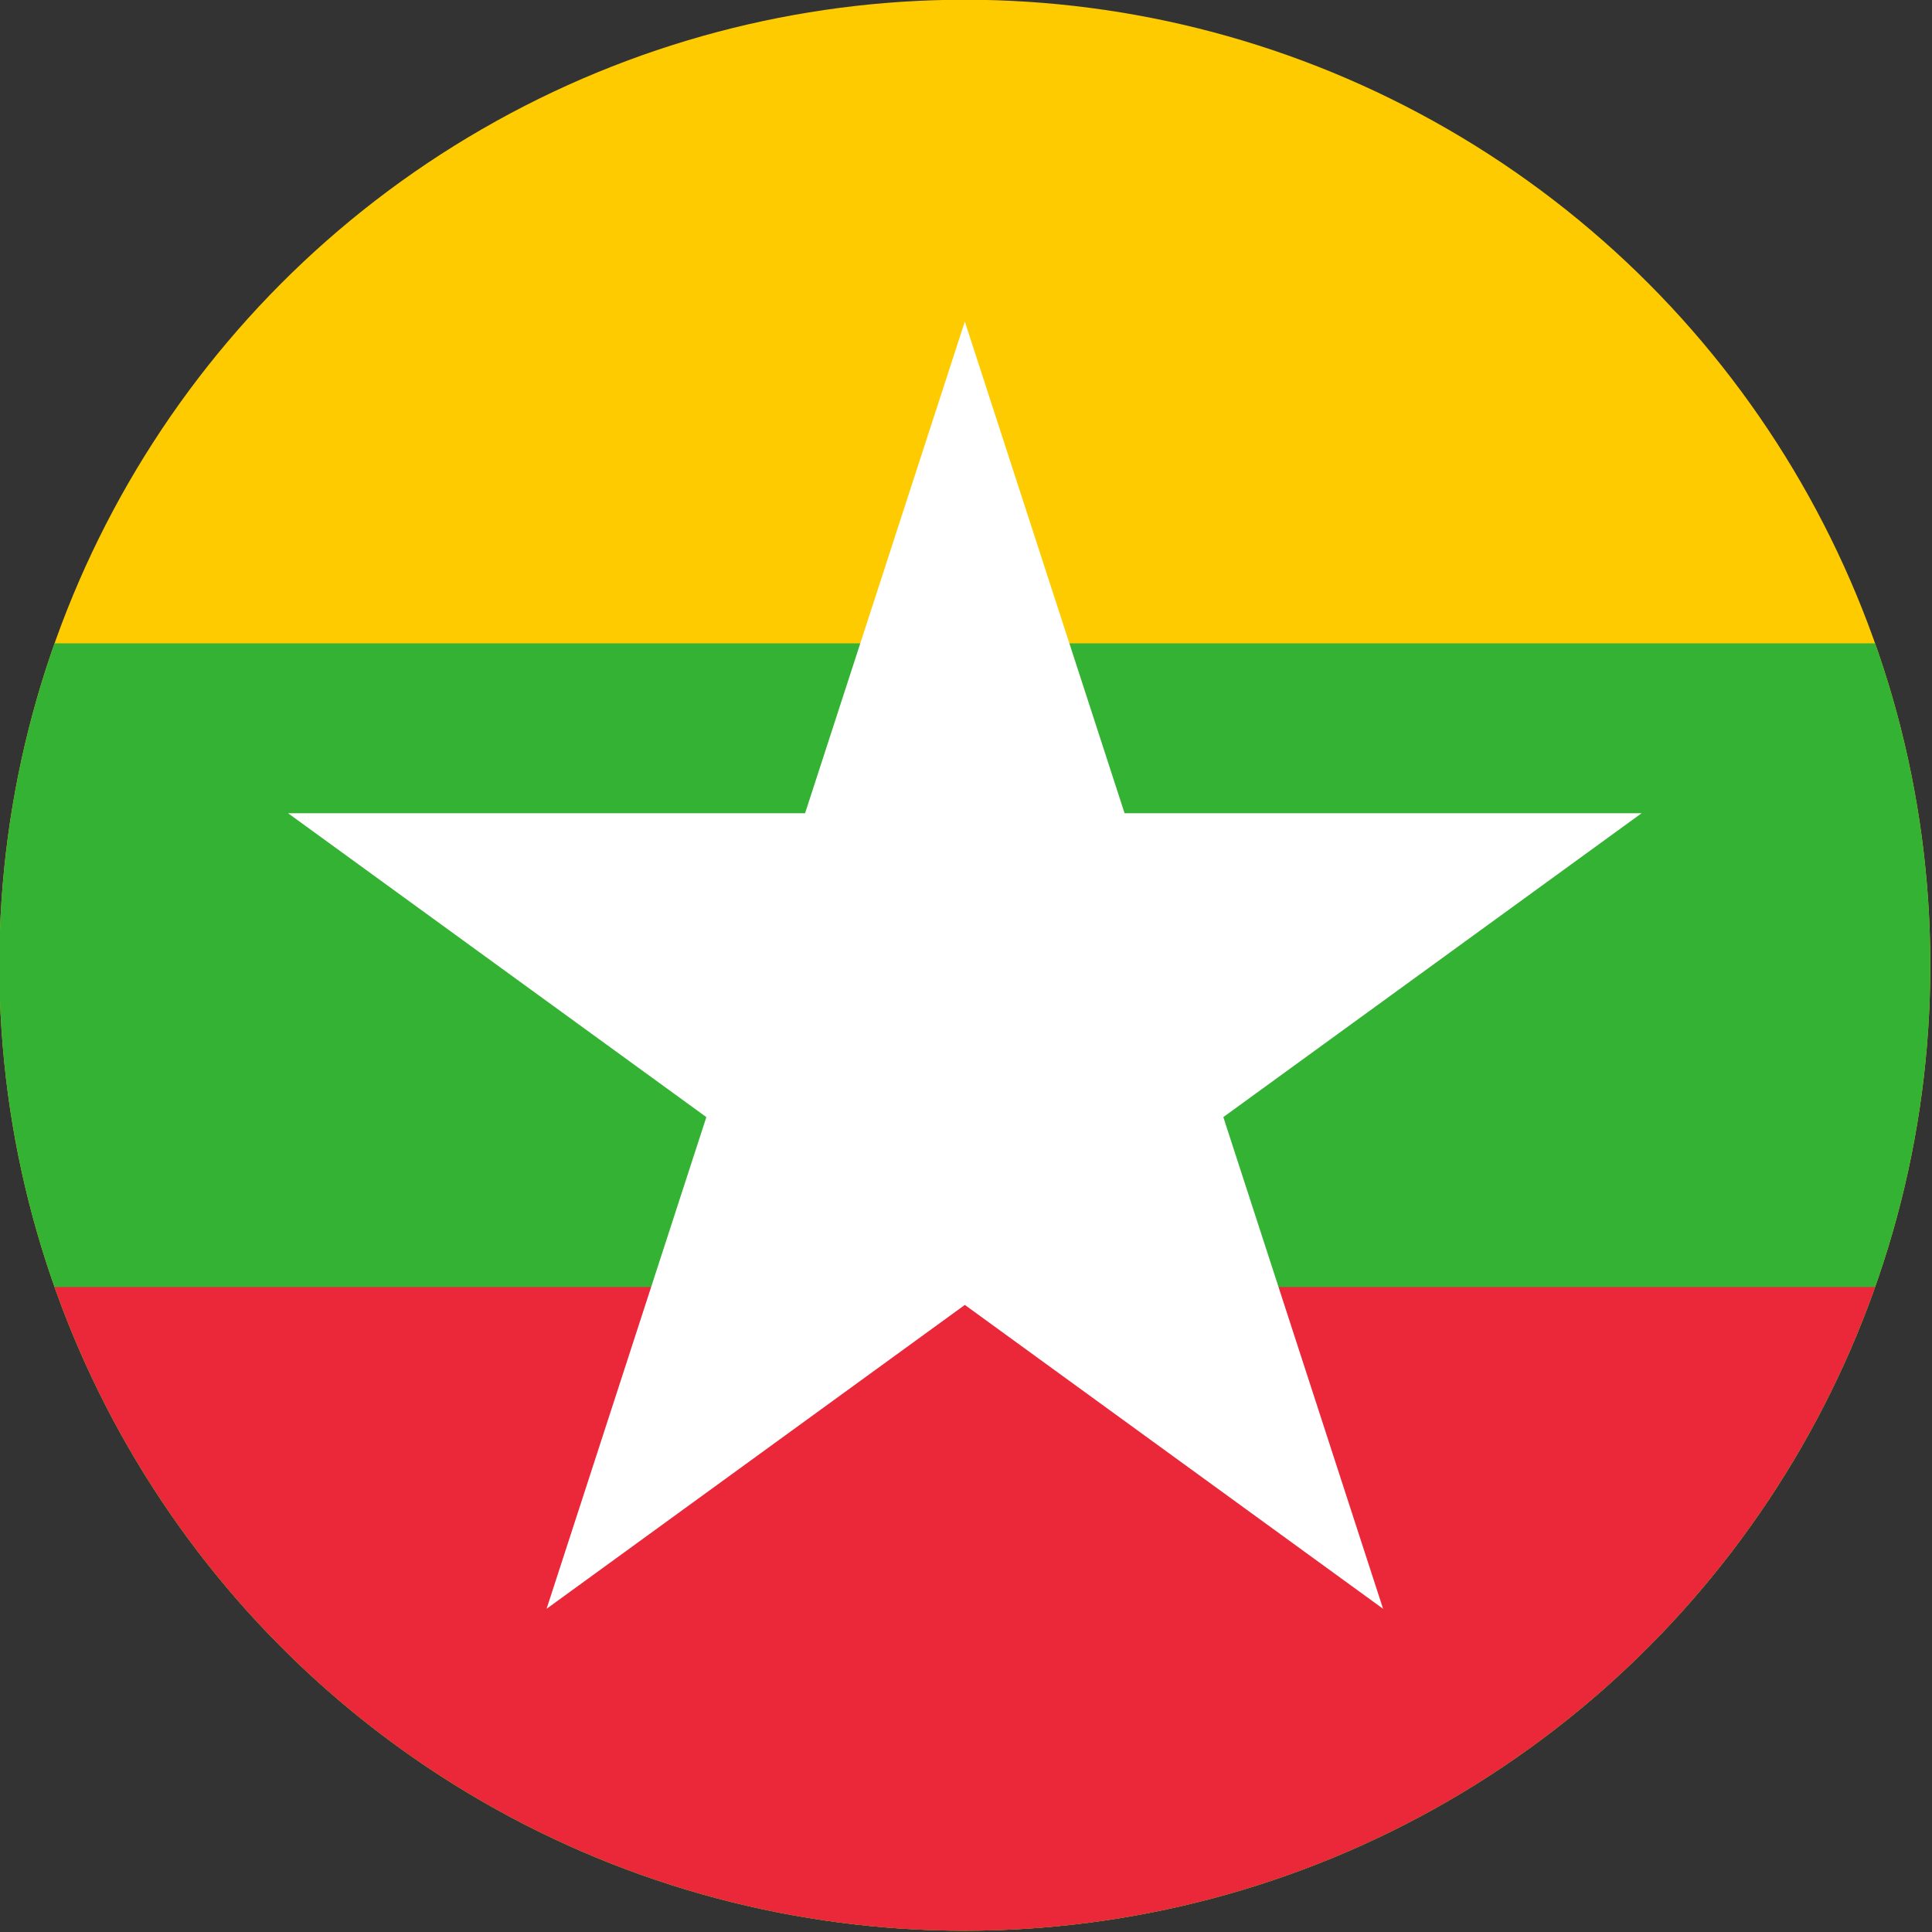
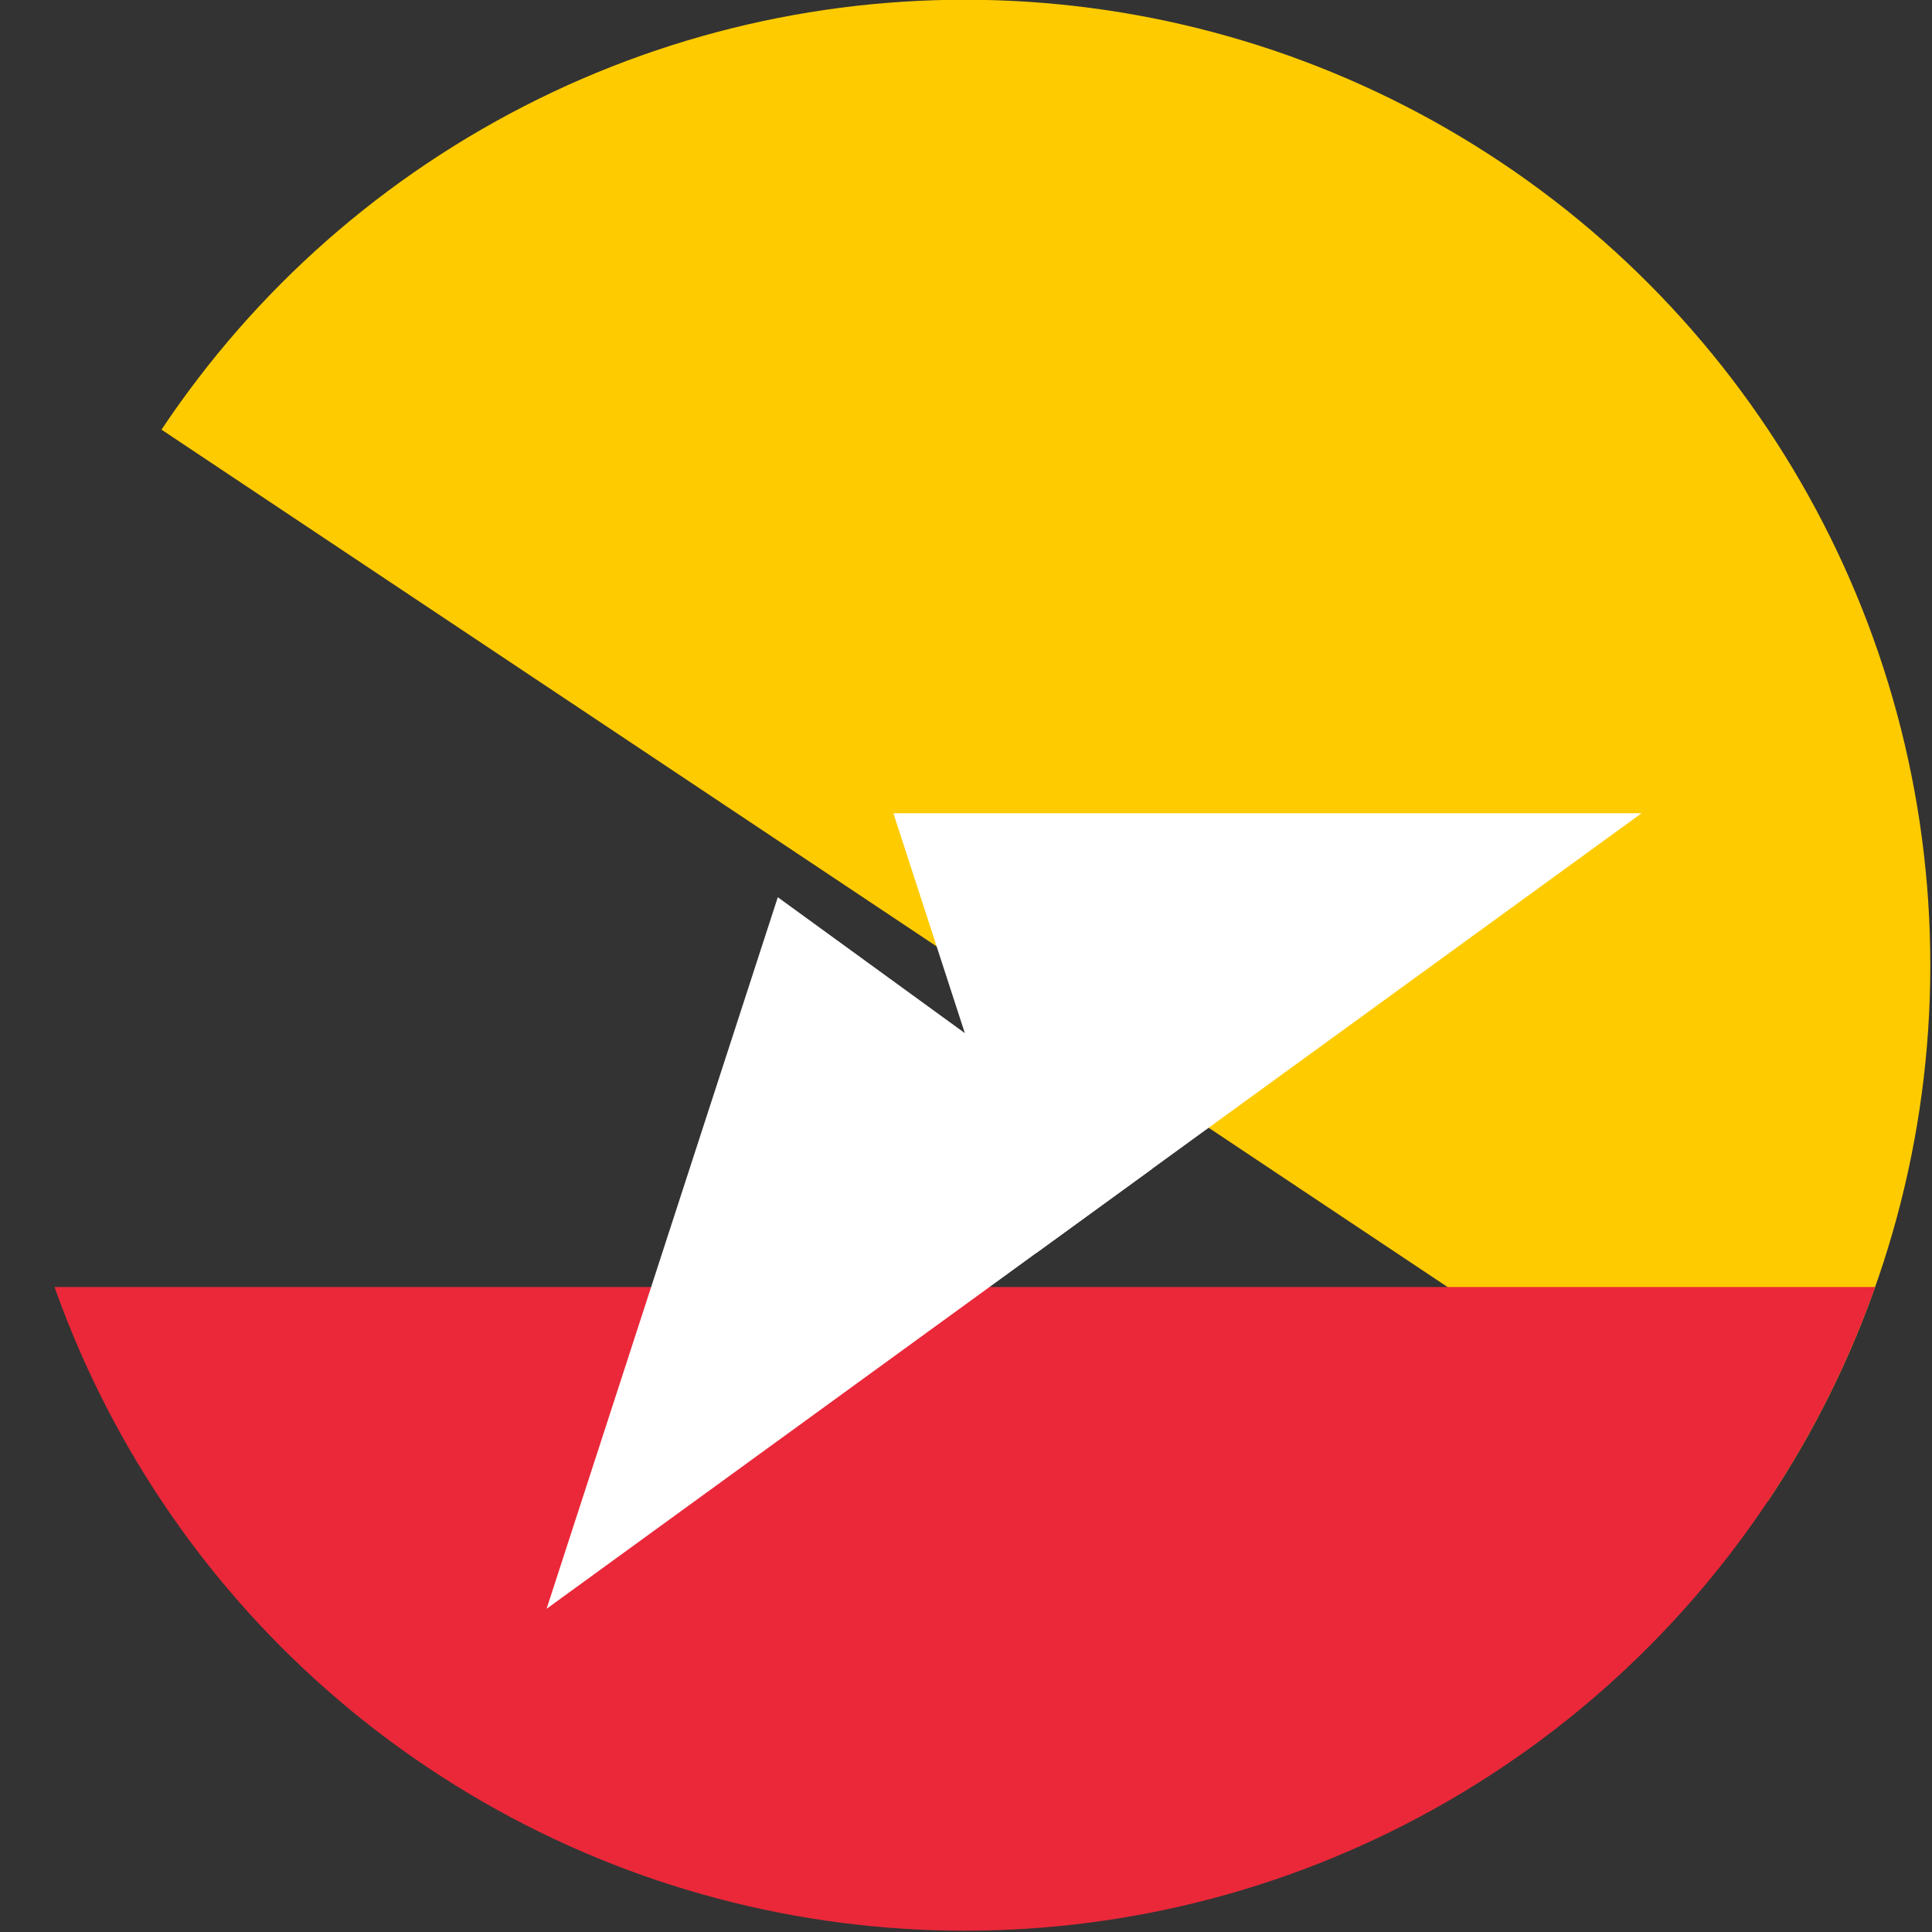
<svg xmlns="http://www.w3.org/2000/svg" viewBox="0 0 512 512" xml:space="preserve" style="fill-rule:evenodd;clip-rule:evenodd;stroke-linejoin:round;stroke-miterlimit:2">
  <rect x="0" y="0" width="512" height="512" fill="#333333" stroke="none" />
  <g transform="matrix(.773 0 0 .773 -324.06 -130.707)">
    <clipPath id="a">
      <circle cx="750" cy="500" r="331" />
    </clipPath>
    <g clip-path="url(#a)">
-       <path style="fill:#fecb00" d="M253.5 169h993v662h-993z" />
-       <path style="fill:#34b233" d="M253.5 389.67h993V831h-993z" />
+       <path style="fill:#fecb00" d="M253.5 169h993v662z" />
      <path style="fill:#ea2839" d="M253.5 610.33h993V831h-993z" />
-       <path d="M670.74 523.28 750 279.33l79.26 243.95H670.74Z" style="fill:#fff;fill-rule:nonzero" />
      <path d="M814.13 569.87 606.61 720.64l79.27-243.95 128.25 93.18Z" style="fill:#fff;fill-rule:nonzero" />
-       <path d="M725.51 598.66 517.99 447.9h256.5l-48.98 150.76Z" style="fill:#fff;fill-rule:nonzero" />
      <path d="M725.51 447.9h256.5L774.49 598.66 725.51 447.9Z" style="fill:#fff;fill-rule:nonzero" />
-       <path d="m814.13 476.69 79.26 243.95-207.51-150.77 128.25-93.18Z" style="fill:#fff;fill-rule:nonzero" />
    </g>
  </g>
</svg>